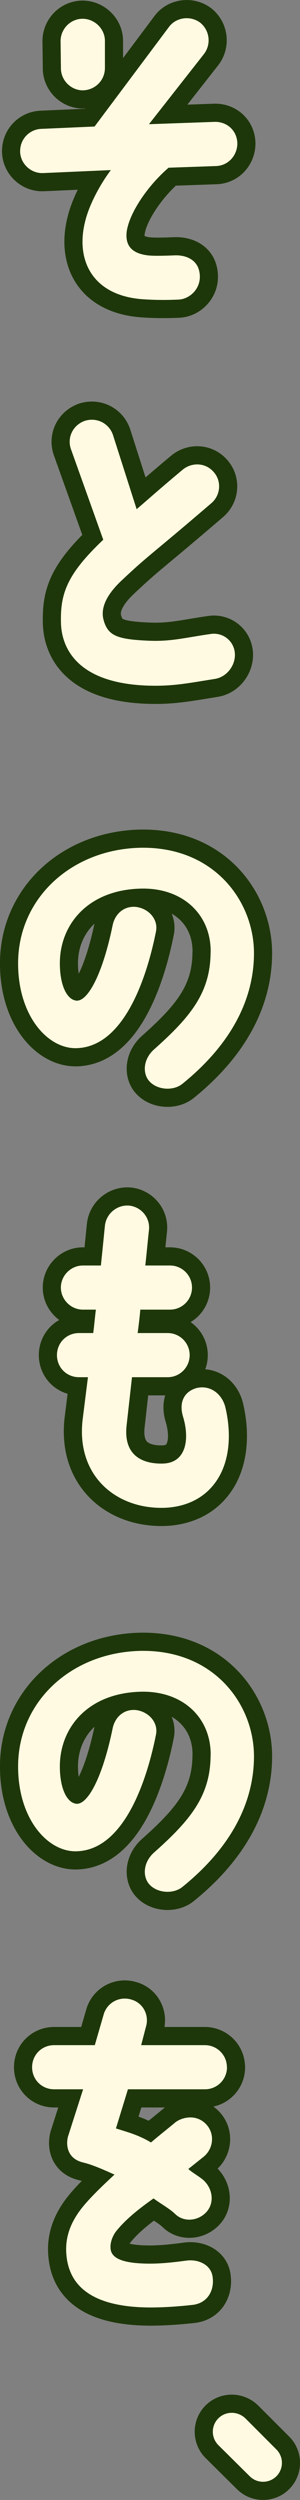
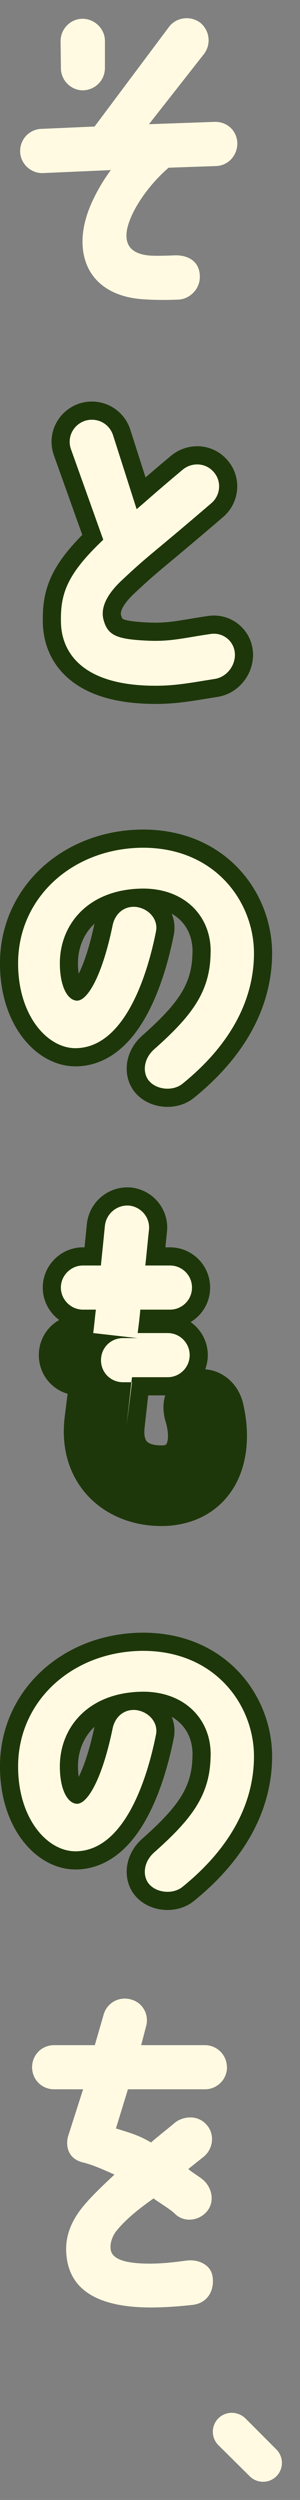
<svg xmlns="http://www.w3.org/2000/svg" id="_レイヤー_2" data-name="レイヤー_2" viewBox="0 0 62.05 515.48">
  <rect x="0" y="0" width="62.05" height="515.48" fill="#808080" stroke="none" />
  <defs>
    <style>
      .cls-1 {
        fill: #1e370a;
        stroke: #1e370a;
        stroke-linecap: round;
        stroke-linejoin: round;
        stroke-width: 7.5px;
      }

      .cls-2 {
        fill: #fffae1;
      }
    </style>
  </defs>
  <g id="top1">
    <g>
      <g>
-         <path class="cls-1" d="M4.17,31.26c-.07-2.55,1.93-4.62,4.42-4.69l10.97-.48,15.46-20.63c1.52-1.93,4.42-2.28,6.42-.76,1.93,1.59,2.28,4.42.76,6.42l-11.39,14.49,13.59-.48c2.48-.07,4.62,1.73,4.69,4.42,0,2.55-1.93,4.62-4.42,4.69l-9.8.34c-4.49,3.86-8.28,9.59-8.69,13.39-.28,3.1,1.59,4.35,4.42,4.69,1.24.14,3.59.07,5.38,0,2.48-.14,4.76.9,5.24,3.31.69,3.31-1.86,5.66-4.21,5.8-3.17.14-5.45.07-7.52-.07-10.42-.76-14.01-8.14-11.8-16.35.83-3.24,3.04-7.38,5.24-10.28l-14.08.62c-2.48.07-4.62-1.93-4.69-4.42ZM21.7,8.42v5.59c0,2.55-2,4.55-4.55,4.62-2.48,0-4.55-2.07-4.55-4.55l-.07-5.59c0-2.55,2.07-4.62,4.55-4.62s4.62,2.07,4.62,4.55Z" />
        <path class="cls-1" d="M21.35,111.27l-6.69-18.7c-.83-2.42.48-4.97,2.9-5.8,2.42-.76,4.97.48,5.8,2.9l4.9,15.32c2.21-1.86,4.07-3.59,9.52-8.14,1.93-1.59,4.76-1.45,6.42.48,1.66,1.86,1.45,4.76-.48,6.42-12.97,11.11-12.76,10.49-18.49,15.87-3.04,2.83-4.55,5.66-3.79,8.28.9,3.17,2.76,3.93,9.25,4.21,4.69.21,7.52-.62,12.83-1.38,2.48-.41,4.76,1.31,5.04,3.8.28,2.55-1.59,5.04-4.07,5.45-5.66.9-8.9,1.59-14.21,1.38-13.66-.55-17.39-7.11-17.66-12.63-.21-6.21,1.1-10.21,8.76-17.46Z" />
        <path class="cls-1" d="M43.57,196.4c.14-7.59-5.52-13.32-14.28-13.18-11.04.21-16.77,7.31-16.91,15.11-.07,4.48,1.31,7.8,3.45,8,2.35.14,5.38-5.45,7.45-15.46.48-2.48,2.42-4.14,4.9-3.86,2.62.34,4.62,2.62,4.07,5.11-1.59,8-6.14,23.94-16.63,24.01-6,0-12.08-7.04-11.87-18.01.28-13.18,11.25-23.05,25.39-23.32,15.32-.21,23.39,11.18,23.39,21.74,0,9.04-4.28,18.42-14.77,26.91-1.93,1.59-5.38,1.31-6.97-.62-1.31-1.59-1.17-4.42,1.04-6.42,7.8-6.9,11.66-11.87,11.73-20.01Z" />
        <path class="cls-1" d="M19.28,274.87c.21-1.52.34-3.17.55-4.83h-2.69c-2.48,0-4.55-2.07-4.55-4.55s2.07-4.55,4.55-4.55h3.73c.28-2.69.55-5.38.83-8.21.28-2.48,2.48-4.35,5.04-4.14,2.48.28,4.35,2.48,4.07,5.04-.28,2.48-.48,4.9-.76,7.31h5.11c2.48,0,4.55,2,4.55,4.55s-2.07,4.55-4.55,4.55h-6.14c-.14,1.66-.34,3.24-.55,4.83h6.21c2.55,0,4.55,2.07,4.55,4.55s-2,4.55-4.55,4.55h-7.38l-1.1,9.8c-.9,7.45,4.83,8.14,7.73,8,4.62-.28,5.31-5.11,3.93-9.66-.97-3.24.48-5.31,2.9-5.93,2.9-.62,5.24,1.38,5.87,4.07,1.38,5.93.76,11.66-2.21,15.59-2.28,3.04-5.73,4.76-9.94,5.04-10.14.55-18.77-6.35-17.39-18.15l1.1-8.76h-1.86c-2.55,0-4.55-2-4.55-4.55s2-4.55,4.55-4.55h2.97Z" />
        <path class="cls-1" d="M43.57,362c.14-7.59-5.52-13.32-14.28-13.18-11.04.21-16.77,7.31-16.91,15.11-.07,4.49,1.31,7.8,3.45,8,2.35.14,5.38-5.45,7.45-15.46.48-2.48,2.42-4.14,4.9-3.86,2.62.35,4.62,2.62,4.07,5.11-1.59,8-6.14,23.94-16.63,24.01-6,0-12.08-7.04-11.87-18.01.28-13.18,11.25-23.05,25.39-23.32,15.32-.21,23.39,11.18,23.39,21.74,0,9.04-4.28,18.42-14.77,26.91-1.93,1.59-5.38,1.31-6.97-.62-1.31-1.59-1.17-4.42,1.04-6.42,7.8-6.9,11.66-11.87,11.73-20.01Z" />
-         <path class="cls-1" d="M46.95,426.25c0,2.55-2.07,4.55-4.55,4.55h-15.94l-2.48,8.07c2.35.76,4.62,1.31,7.25,2.9,1.59-1.38,3.38-2.76,5.11-4.21,1.52-1.1,4.62-1.73,6.62.83,1.52,2,1.04,4.9-.97,6.42-1.04.83-2.07,1.66-3.04,2.42.69.69,2.69,1.79,3.38,2.55,1.72,1.79,2,4.55.34,6.35-1.72,1.86-4.69,2.14-6.49.34-1.04-1.03-3.38-2.35-4.42-3.17-2.42,1.72-5.52,4-7.73,6.76-.76.97-1.24,2.35-1.17,3.38,0,2.14,2.35,3.31,8.14,3.31,2.76,0,5.38-.34,7.52-.62,2.48-.35,5.11.83,5.45,3.31.41,2.76-.97,5.38-4,5.8-2.48.28-5.66.55-8.97.55-13.94-.07-17.25-6-17.32-12.01,0-3.1,1.17-5.86,3.24-8.49,1.59-2,3.93-4.28,6.76-6.9-1.86-.83-4.42-2-6.42-2.48-3.66-.83-3.59-4.07-3.17-5.45l3.1-9.66h-6c-2.55,0-4.55-2-4.55-4.55s2-4.55,4.55-4.55h8.42l1.86-6.42c.76-2.42,3.31-3.73,5.73-2.97,2.42.69,3.73,3.24,2.97,5.66l-.97,3.73h13.18c2.48,0,4.55,2,4.55,4.55Z" />
-         <path class="cls-1" d="M45.16,504.17c-1.52-1.52-1.52-4,0-5.52,1.52-1.52,4-1.52,5.59,0l6.42,6.42c1.52,1.52,1.52,4,0,5.52-1.52,1.52-4,1.52-5.52,0l-6.49-6.42Z" />
      </g>
      <g>
        <path class="cls-2" d="M4.17,31.26c-.07-2.55,1.93-4.62,4.42-4.69l10.97-.48,15.46-20.63c1.52-1.93,4.42-2.28,6.42-.76,1.93,1.59,2.28,4.42.76,6.42l-11.39,14.49,13.59-.48c2.48-.07,4.62,1.73,4.69,4.42,0,2.55-1.93,4.62-4.42,4.69l-9.8.34c-4.49,3.86-8.28,9.59-8.69,13.39-.28,3.1,1.59,4.35,4.42,4.69,1.24.14,3.59.07,5.38,0,2.48-.14,4.76.9,5.24,3.31.69,3.31-1.86,5.66-4.21,5.8-3.17.14-5.45.07-7.52-.07-10.42-.76-14.01-8.14-11.8-16.35.83-3.24,3.04-7.38,5.24-10.28l-14.08.62c-2.48.07-4.62-1.93-4.69-4.42ZM21.7,8.42v5.59c0,2.55-2,4.55-4.55,4.62-2.48,0-4.55-2.07-4.55-4.55l-.07-5.59c0-2.55,2.07-4.62,4.55-4.62s4.62,2.07,4.62,4.55Z" />
        <path class="cls-2" d="M21.35,111.27l-6.69-18.7c-.83-2.42.48-4.97,2.9-5.8,2.42-.76,4.97.48,5.8,2.9l4.9,15.32c2.21-1.86,4.07-3.59,9.52-8.14,1.93-1.59,4.76-1.45,6.42.48,1.66,1.86,1.45,4.76-.48,6.42-12.97,11.11-12.76,10.49-18.49,15.87-3.04,2.83-4.55,5.66-3.79,8.28.9,3.17,2.76,3.93,9.25,4.21,4.69.21,7.52-.62,12.83-1.38,2.48-.41,4.76,1.31,5.04,3.8.28,2.55-1.59,5.04-4.07,5.45-5.66.9-8.9,1.59-14.21,1.38-13.66-.55-17.39-7.11-17.66-12.63-.21-6.21,1.1-10.21,8.76-17.46Z" />
        <path class="cls-2" d="M43.57,196.4c.14-7.59-5.52-13.32-14.28-13.18-11.04.21-16.77,7.31-16.91,15.11-.07,4.48,1.31,7.8,3.45,8,2.35.14,5.38-5.45,7.45-15.46.48-2.48,2.42-4.14,4.9-3.86,2.62.34,4.62,2.62,4.07,5.11-1.59,8-6.14,23.94-16.63,24.01-6,0-12.08-7.04-11.87-18.01.28-13.18,11.25-23.05,25.39-23.32,15.32-.21,23.39,11.18,23.39,21.74,0,9.04-4.28,18.42-14.77,26.91-1.93,1.59-5.38,1.31-6.97-.62-1.31-1.59-1.17-4.42,1.04-6.42,7.8-6.9,11.66-11.87,11.73-20.01Z" />
-         <path class="cls-2" d="M19.28,274.87c.21-1.52.34-3.17.55-4.83h-2.69c-2.48,0-4.55-2.07-4.55-4.55s2.07-4.55,4.55-4.55h3.73c.28-2.69.55-5.38.83-8.21.28-2.48,2.48-4.35,5.04-4.14,2.48.28,4.35,2.48,4.07,5.04-.28,2.48-.48,4.9-.76,7.31h5.11c2.48,0,4.55,2,4.55,4.55s-2.07,4.55-4.55,4.55h-6.14c-.14,1.66-.34,3.24-.55,4.83h6.21c2.55,0,4.55,2.07,4.55,4.55s-2,4.55-4.55,4.55h-7.38l-1.1,9.8c-.9,7.45,4.83,8.14,7.73,8,4.62-.28,5.31-5.11,3.93-9.66-.97-3.24.48-5.31,2.9-5.93,2.9-.62,5.24,1.38,5.87,4.07,1.38,5.93.76,11.66-2.21,15.59-2.28,3.04-5.73,4.76-9.94,5.04-10.14.55-18.77-6.35-17.39-18.15l1.1-8.76h-1.86c-2.55,0-4.55-2-4.55-4.55s2-4.55,4.55-4.55h2.97Z" />
+         <path class="cls-2" d="M19.28,274.87c.21-1.52.34-3.17.55-4.83h-2.69c-2.48,0-4.55-2.07-4.55-4.55s2.07-4.55,4.55-4.55h3.73c.28-2.69.55-5.38.83-8.21.28-2.48,2.48-4.35,5.04-4.14,2.48.28,4.35,2.48,4.07,5.04-.28,2.48-.48,4.9-.76,7.31h5.11c2.48,0,4.55,2,4.55,4.55s-2.07,4.55-4.55,4.55h-6.14c-.14,1.66-.34,3.24-.55,4.83h6.21c2.55,0,4.55,2.07,4.55,4.55s-2,4.55-4.55,4.55h-7.38l-1.1,9.8l1.1-8.76h-1.86c-2.55,0-4.55-2-4.55-4.55s2-4.55,4.55-4.55h2.97Z" />
        <path class="cls-2" d="M43.57,362c.14-7.59-5.52-13.32-14.28-13.18-11.04.21-16.77,7.31-16.91,15.11-.07,4.49,1.31,7.8,3.45,8,2.35.14,5.38-5.45,7.45-15.46.48-2.48,2.42-4.14,4.9-3.86,2.62.35,4.62,2.62,4.07,5.11-1.59,8-6.14,23.94-16.63,24.01-6,0-12.08-7.04-11.87-18.01.28-13.18,11.25-23.05,25.39-23.32,15.32-.21,23.39,11.18,23.39,21.74,0,9.04-4.28,18.42-14.77,26.91-1.93,1.59-5.38,1.31-6.97-.62-1.31-1.59-1.17-4.42,1.04-6.42,7.8-6.9,11.66-11.87,11.73-20.01Z" />
        <path class="cls-2" d="M46.95,426.25c0,2.55-2.07,4.55-4.55,4.55h-15.94l-2.48,8.07c2.35.76,4.62,1.31,7.25,2.9,1.59-1.38,3.38-2.76,5.11-4.21,1.52-1.1,4.62-1.73,6.62.83,1.52,2,1.04,4.9-.97,6.42-1.04.83-2.07,1.66-3.04,2.42.69.69,2.69,1.79,3.38,2.55,1.72,1.79,2,4.55.34,6.35-1.72,1.86-4.69,2.14-6.49.34-1.04-1.03-3.38-2.35-4.42-3.17-2.42,1.72-5.52,4-7.73,6.76-.76.97-1.24,2.35-1.17,3.38,0,2.14,2.35,3.31,8.14,3.31,2.76,0,5.38-.34,7.52-.62,2.48-.35,5.11.83,5.45,3.31.41,2.76-.97,5.38-4,5.8-2.48.28-5.66.55-8.97.55-13.94-.07-17.25-6-17.32-12.01,0-3.1,1.17-5.86,3.24-8.49,1.59-2,3.93-4.28,6.76-6.9-1.86-.83-4.42-2-6.42-2.48-3.66-.83-3.59-4.07-3.17-5.45l3.1-9.66h-6c-2.55,0-4.55-2-4.55-4.55s2-4.55,4.55-4.55h8.42l1.86-6.42c.76-2.42,3.31-3.73,5.73-2.97,2.42.69,3.73,3.24,2.97,5.66l-.97,3.73h13.18c2.48,0,4.55,2,4.55,4.55Z" />
        <path class="cls-2" d="M45.16,504.17c-1.52-1.52-1.52-4,0-5.52,1.52-1.52,4-1.52,5.59,0l6.42,6.42c1.52,1.52,1.52,4,0,5.52-1.52,1.52-4,1.52-5.52,0l-6.49-6.42Z" />
      </g>
    </g>
  </g>
</svg>